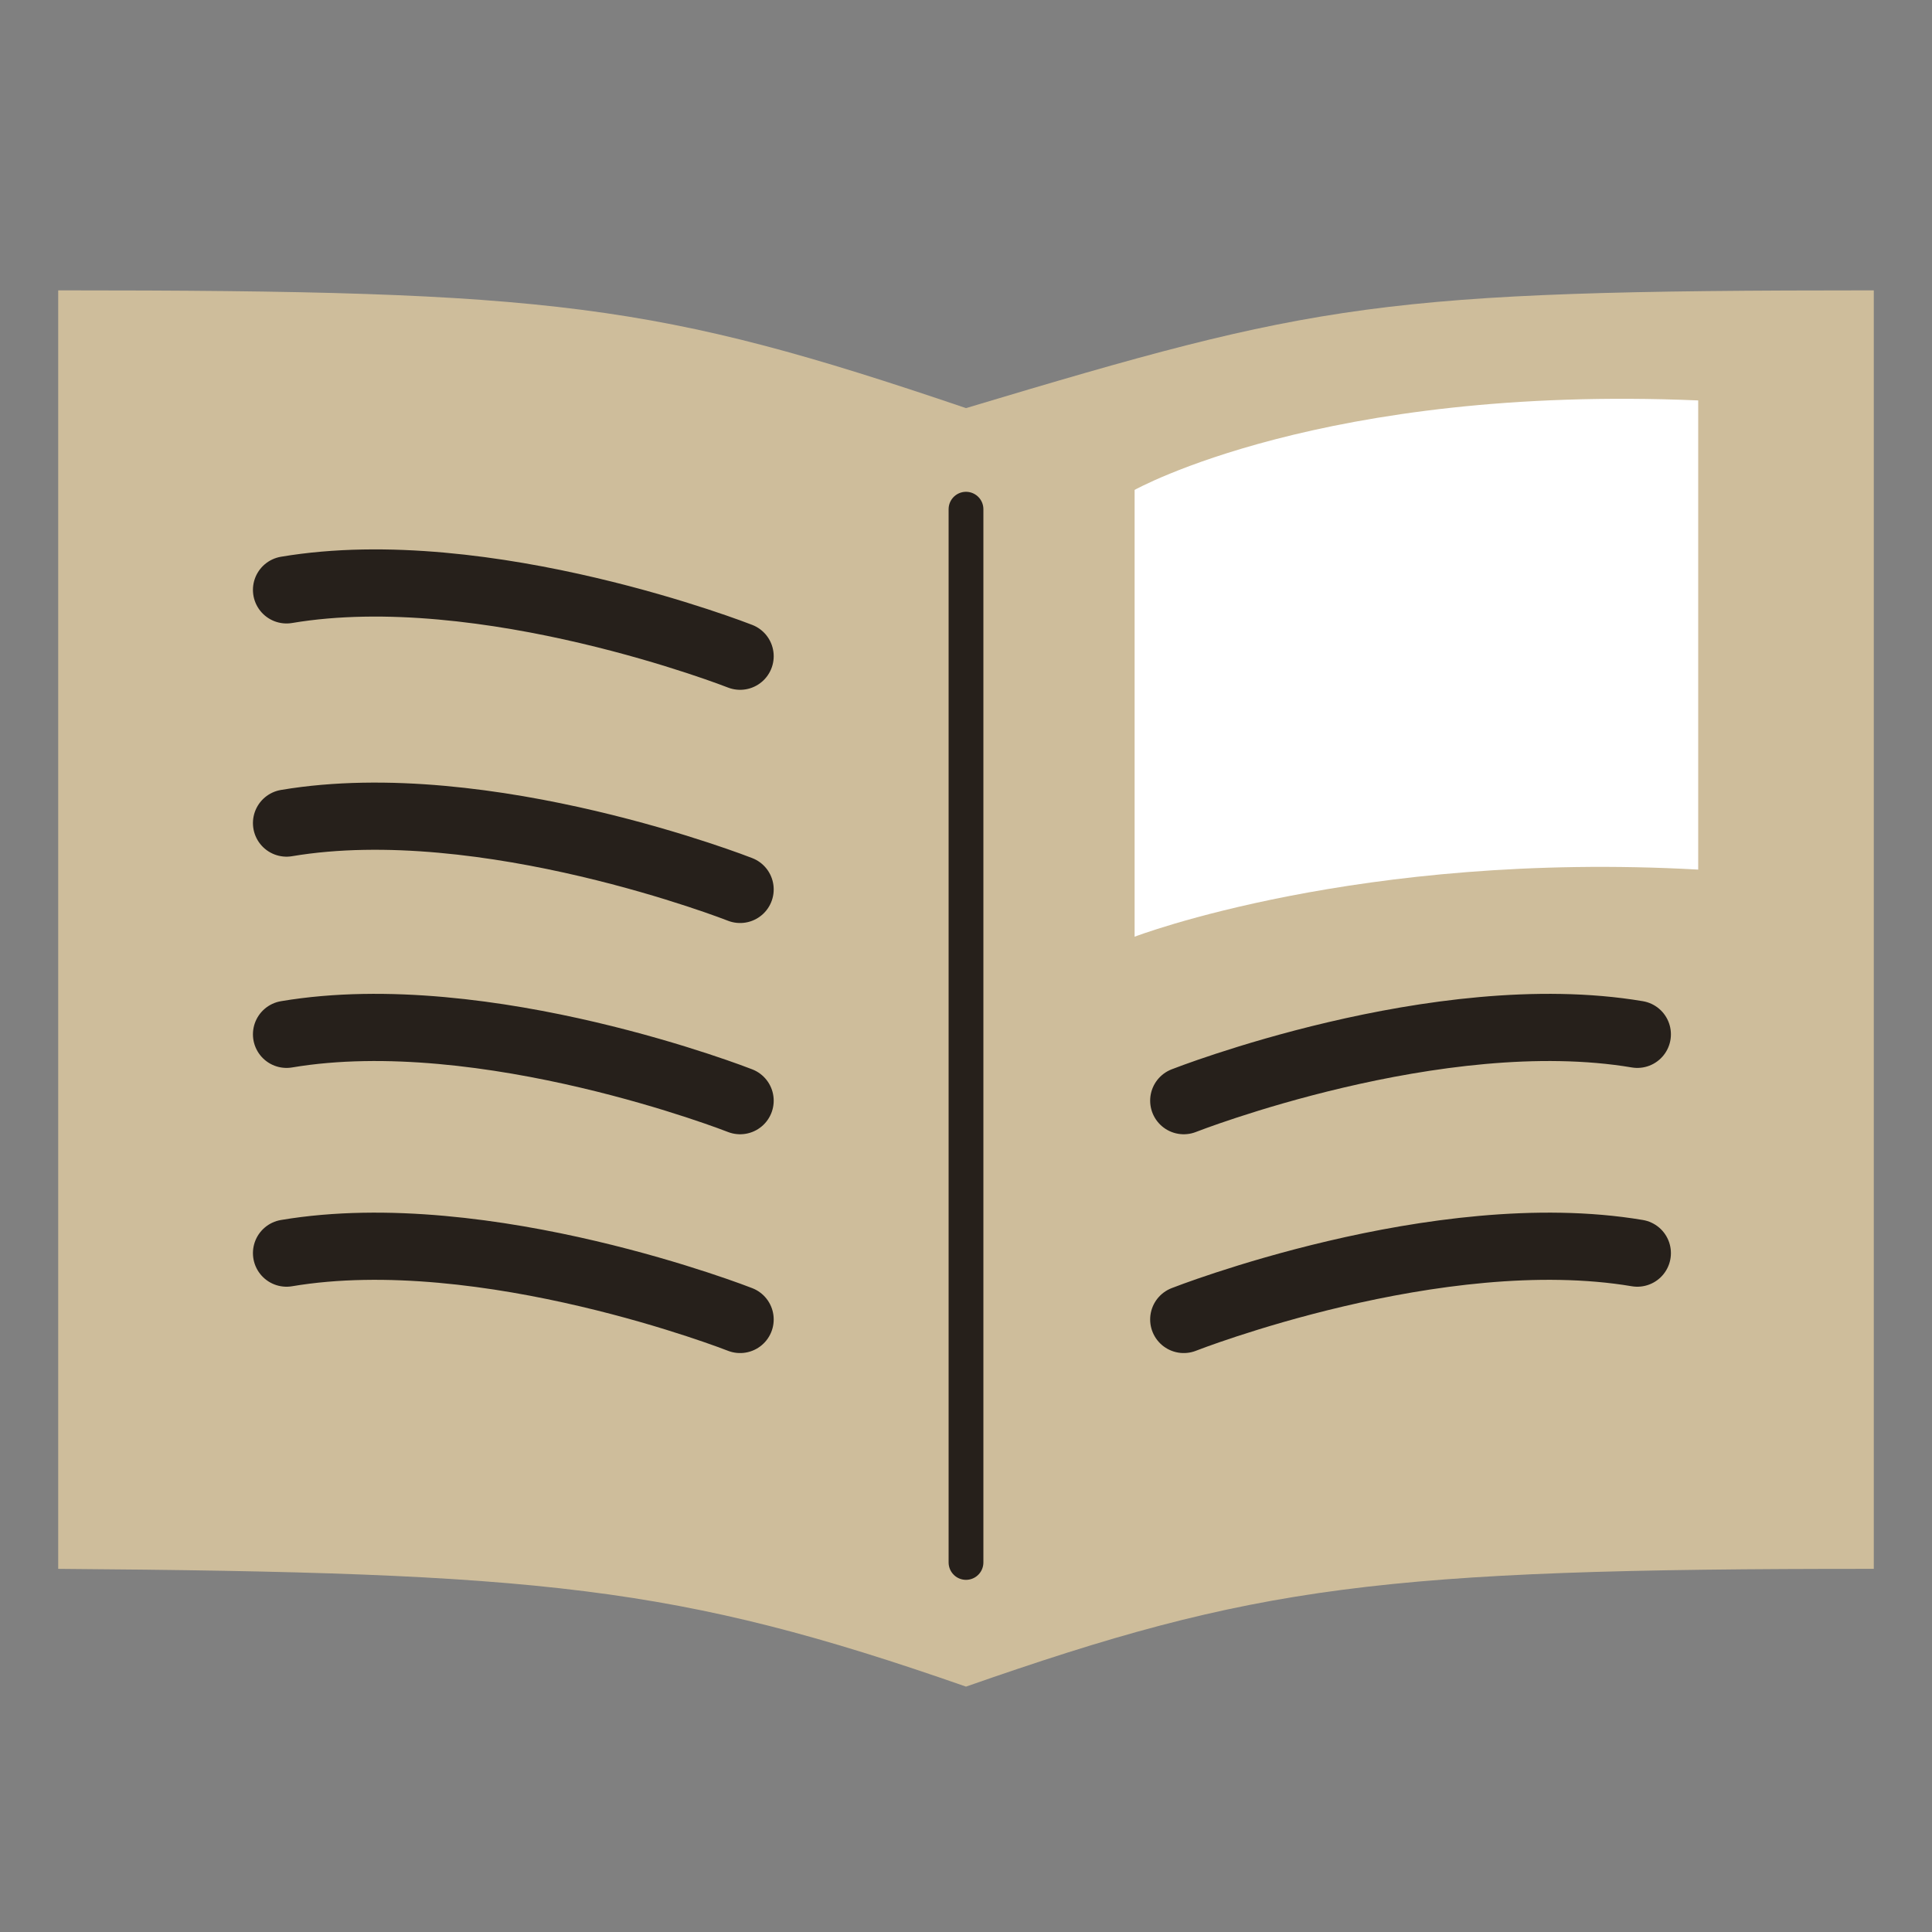
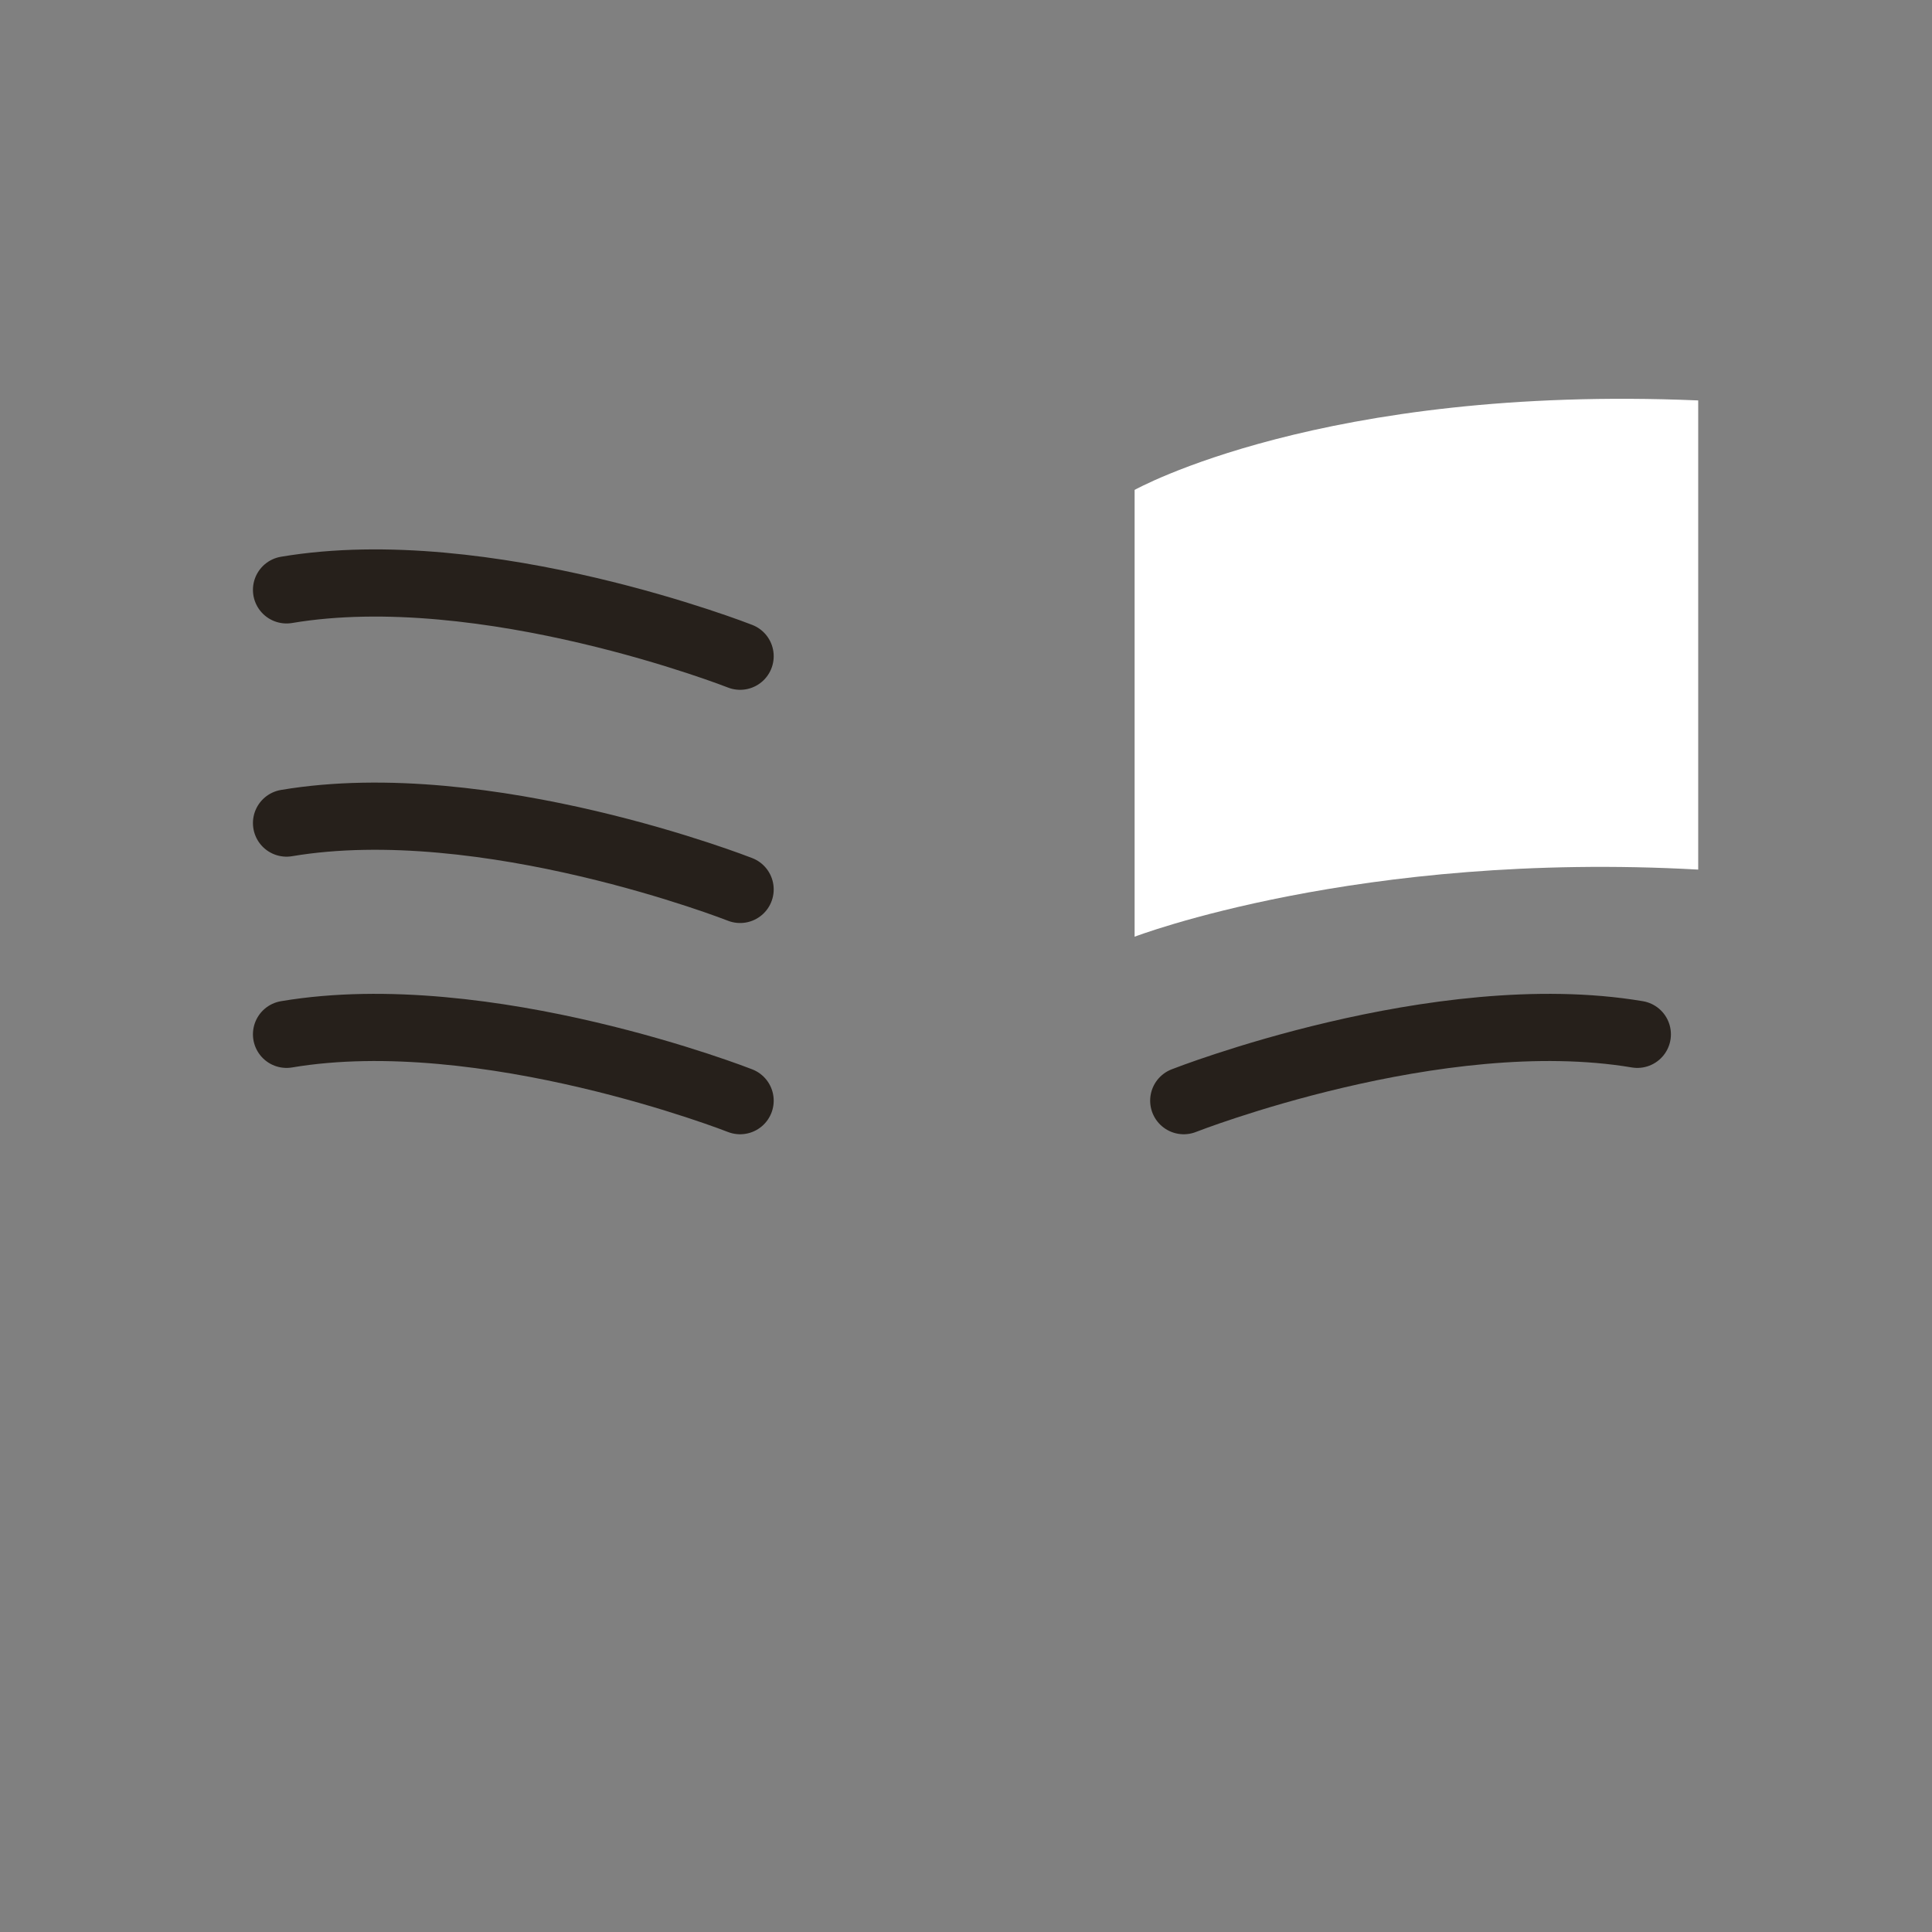
<svg xmlns="http://www.w3.org/2000/svg" data-name="グループ 3374" width="88" height="88">
  <rect width="100%" height="100%" fill="#808080" stroke="none" />
  <defs>
    <clipPath id="a">
      <path data-name="長方形 2217" fill="none" d="M0 0h88v88H0z" />
    </clipPath>
  </defs>
  <g data-name="グループ 3373">
    <g data-name="グループ 3372">
      <g data-name="グループ 3371" clip-path="url(#a)">
-         <path data-name="パス 4373" d="M44 18.589C29.9 13.8 25.2 13.225 2.651 13.225v58.234c21.988.164 28.193.767 41.349 5.364 13.156-4.6 18.795-5.373 41.349-5.364V13.225c-22.554 0-25.373.575-41.349 5.364" fill="#cebd9b" />
        <path data-name="線 1177" fill="#cebd9b" d="M44 23.193v47.975" />
-         <path data-name="線 1178" fill="none" stroke="#26201b" stroke-linecap="round" stroke-linejoin="round" stroke-width="1.584" d="M44 23.193v47.975" />
        <path data-name="パス 4374" d="M53.918 50.134s11.577-4.55 20.66-3.022" fill="none" stroke="#26201b" stroke-linecap="round" stroke-linejoin="round" stroke-width="3.06" />
        <path data-name="パス 4375" d="M77.351 39.609c-15.46-.862-25.671 3.057-25.671 3.057V22.315s8.57-4.8 25.671-4.076z" fill="#fff" />
-         <path data-name="パス 4376" d="M53.918 60.1s11.577-4.55 20.66-3.022" fill="none" stroke="#26201b" stroke-linecap="round" stroke-linejoin="round" stroke-width="3.06" />
        <path data-name="パス 4377" d="M33.711 29.89s-11.577-4.55-20.66-3.022" fill="none" stroke="#26201b" stroke-linecap="round" stroke-linejoin="round" stroke-width="3.06" />
        <path data-name="パス 4378" d="M33.711 40.512s-11.577-4.55-20.66-3.022" fill="none" stroke="#26201b" stroke-linecap="round" stroke-linejoin="round" stroke-width="3.06" />
        <path data-name="パス 4379" d="M33.711 50.134s-11.577-4.55-20.66-3.022" fill="none" stroke="#26201b" stroke-linecap="round" stroke-linejoin="round" stroke-width="3.06" />
-         <path data-name="パス 4380" d="M33.711 60.1s-11.577-4.55-20.66-3.022" fill="none" stroke="#26201b" stroke-linecap="round" stroke-linejoin="round" stroke-width="3.06" />
      </g>
    </g>
  </g>
</svg>